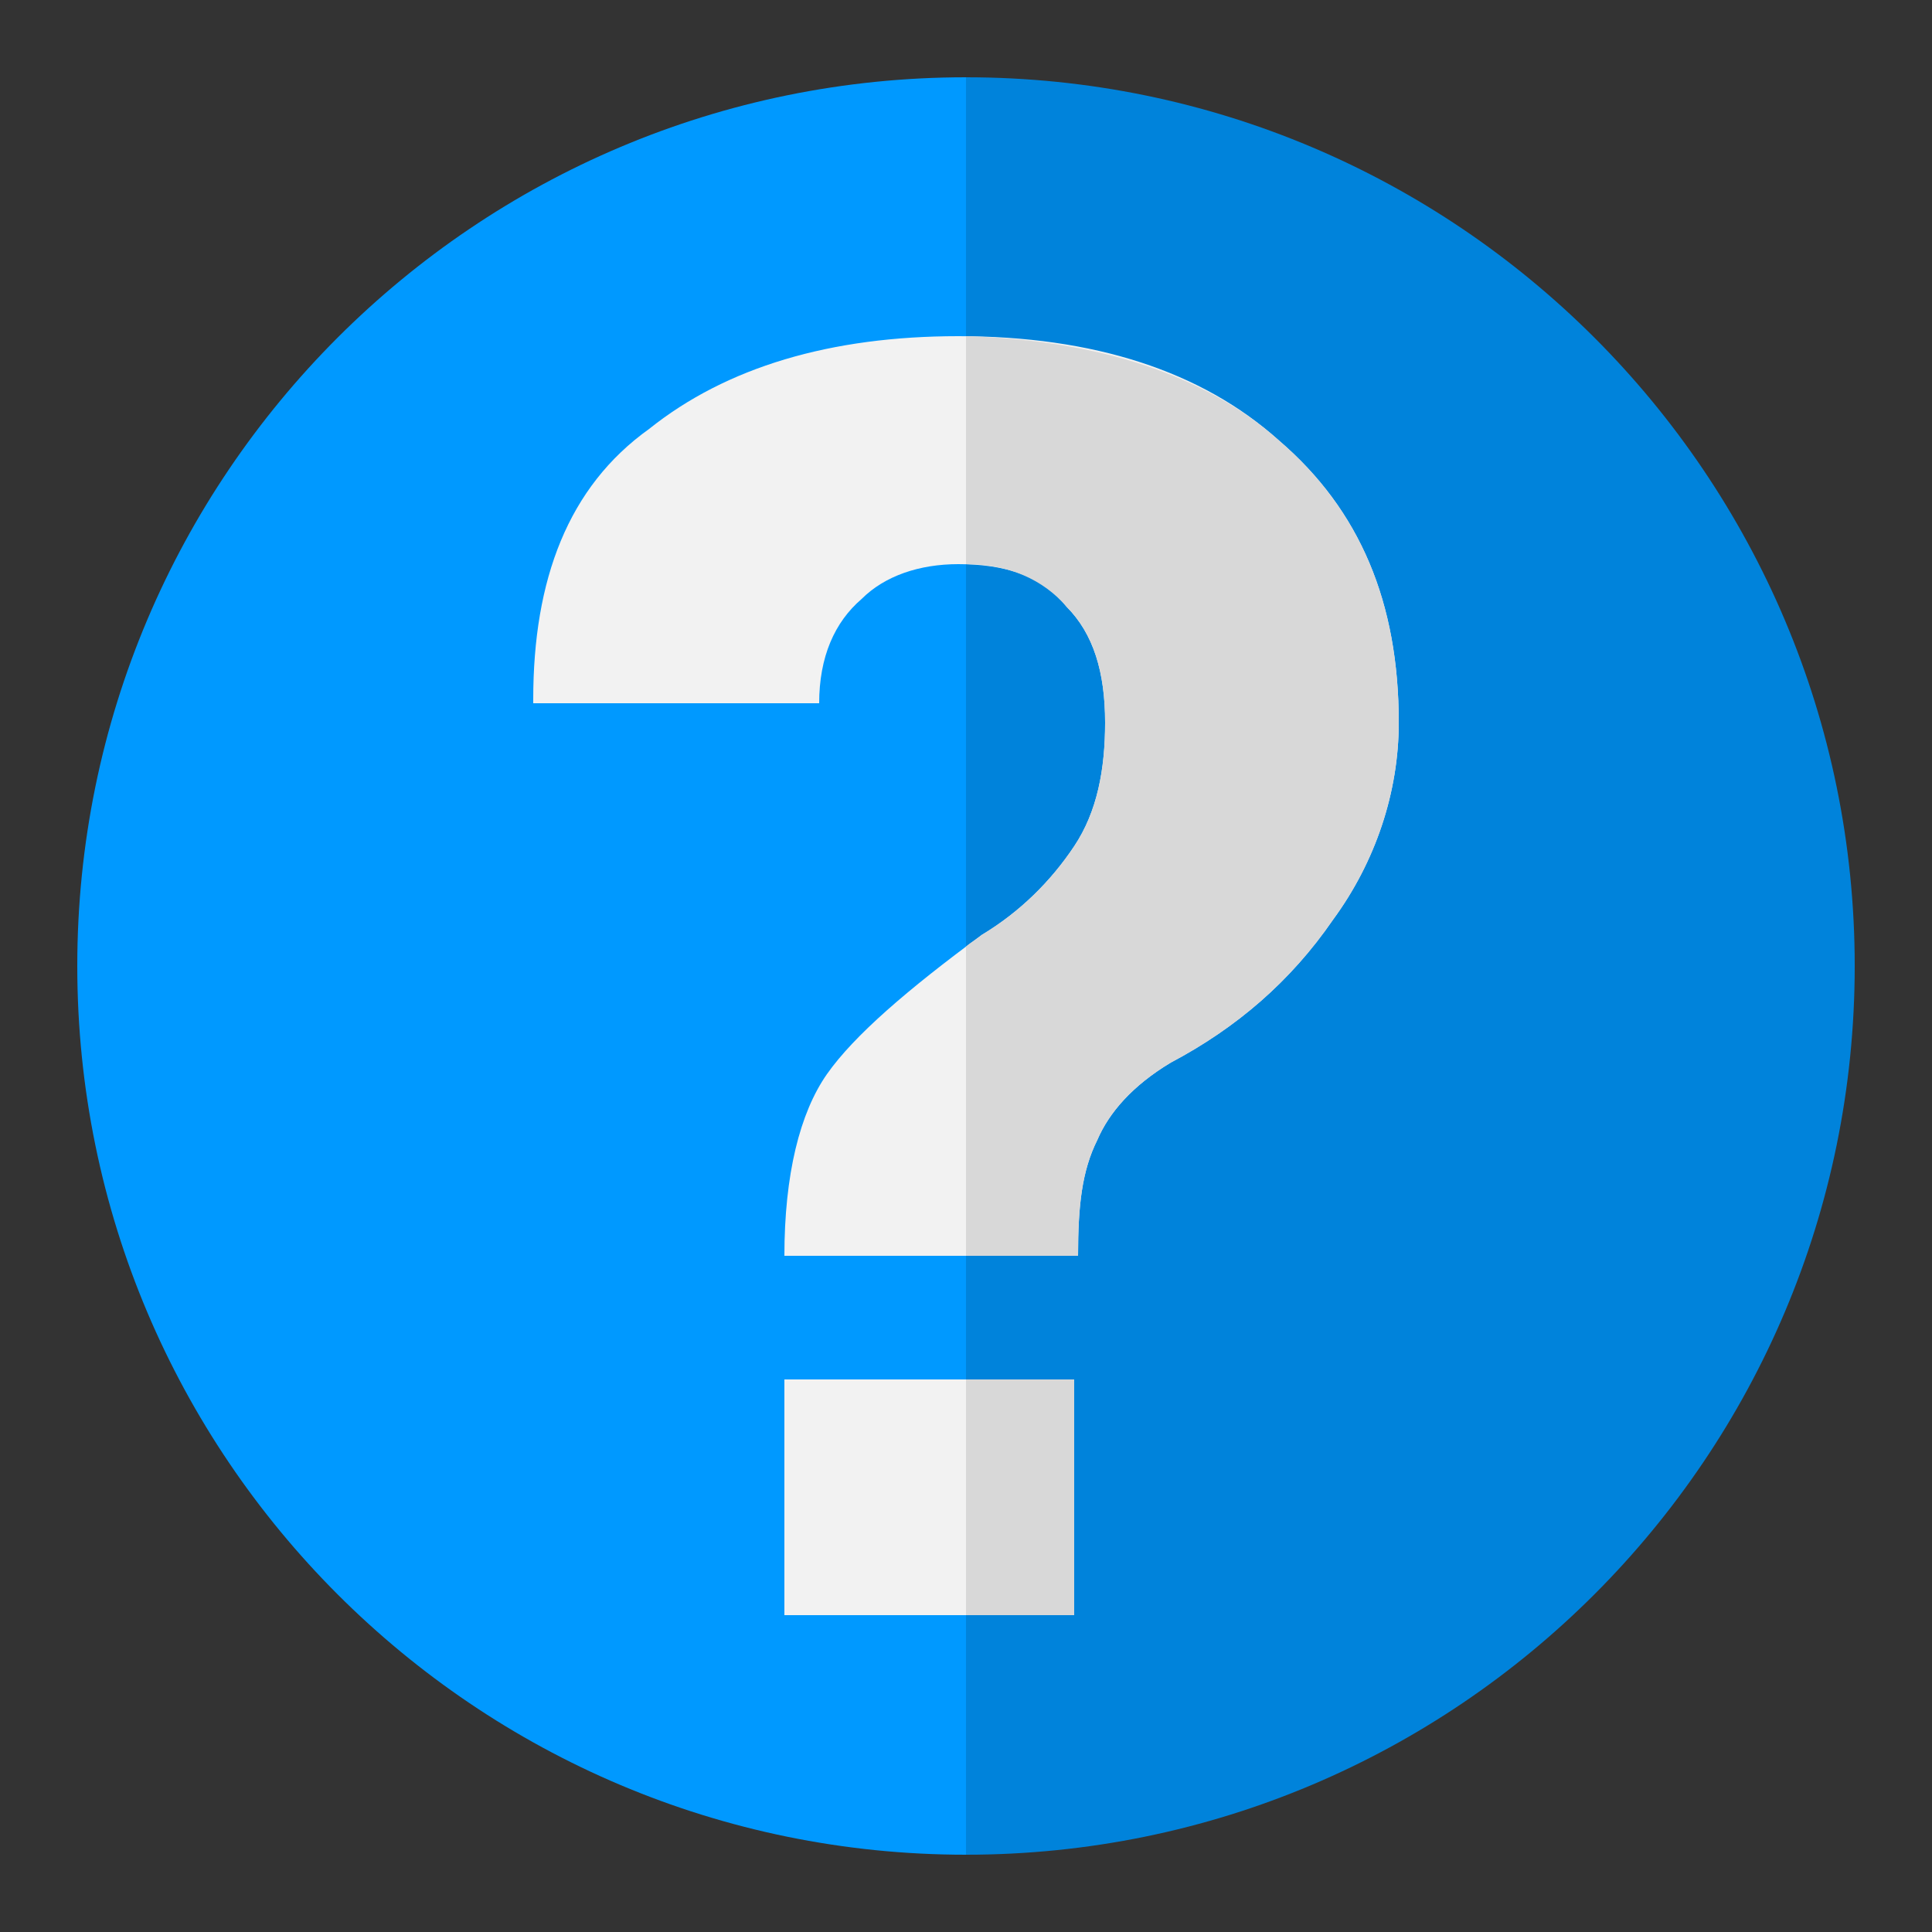
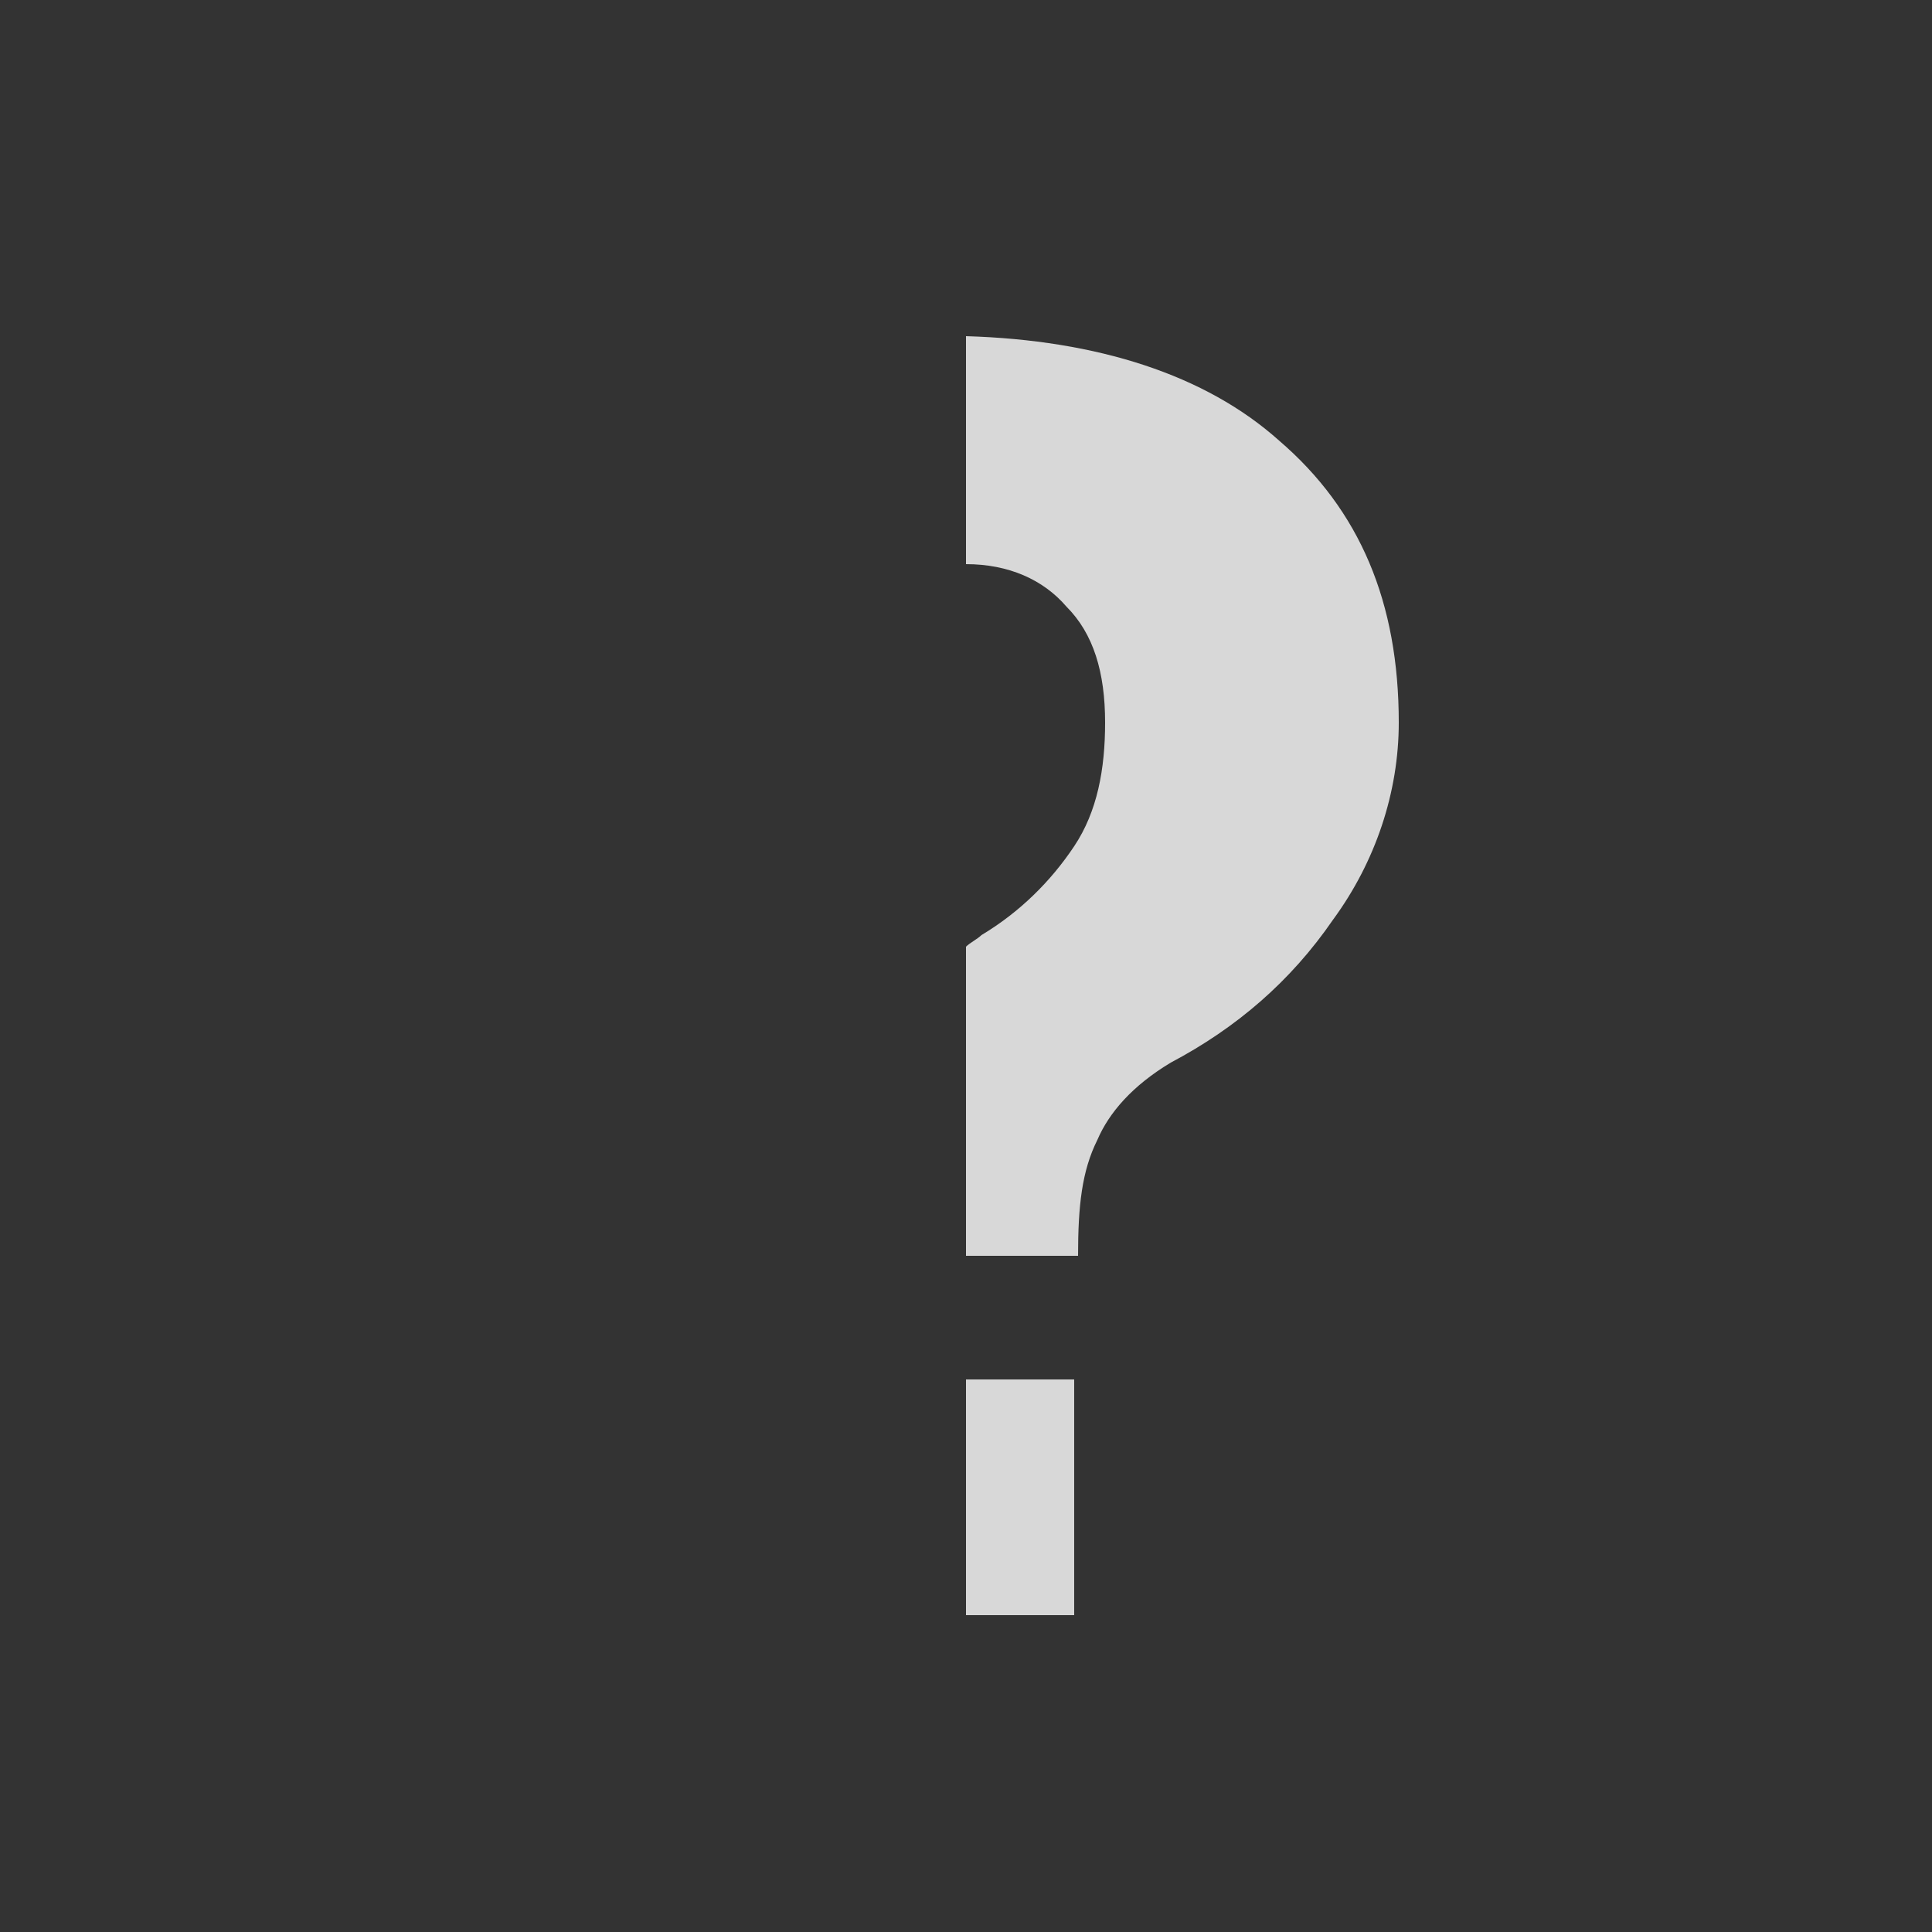
<svg xmlns="http://www.w3.org/2000/svg" xml:space="preserve" width="100%" height="100%" version="1.1" style="shape-rendering:geometricPrecision; text-rendering:geometricPrecision; image-rendering:optimizeQuality; fill-rule:evenodd; clip-rule:evenodd" viewBox="0 0 500 500">
  <rect x="0" y="0" width="500" height="500" fill="#333333" stroke="none" />
  <defs>
    <style type="text/css">
   
    .fil1 {fill:#0083DB}
    .fil0 {fill:#0099FF}
    .fil3 {fill:#D8D8D8}
    .fil2 {fill:#F2F2F2}
   
  </style>
  </defs>
  <g id="Layer_x0020_1">
-     <path class="fil0" d="M250 20l0 0 0 460 0 0c-127,0 -230,-103 -230,-230 0,-127 103,-230 230,-230z" />
-     <path class="fil1" d="M250 20l0 0 0 460 0 0c127,0 230,-103 230,-230 0,-127 -103,-230 -230,-230z" />
-     <path class="fil2" d="M203 325c0,-21 4,-37 11,-47 7,-10 21,-22 40,-36 10,-6 18,-14 24,-23 6,-9 8,-20 8,-32 0,-13 -3,-23 -10,-30 -6,-8 -16,-11 -28,-11 -10,0 -19,3 -25,9 -7,6 -11,15 -11,27l-74 0 0 -1c0,-31 9,-55 30,-70 20,-16 47,-24 80,-24 35,0 63,9 83,27 21,18 31,42 31,73 0,18 -6,36 -17,51 -11,16 -25,28 -42,37 -10,6 -16,13 -19,20 -4,8 -5,17 -5,30l-76 0zm75 93l-75 0 0 -61 75 0 0 61z" />
    <path class="fil3" d="M250 87l0 59c11,0 20,4 26,11 7,7 10,17 10,30 0,12 -2,23 -8,32 -6,9 -14,17 -24,23 -1,1 -3,2 -4,3l0 80 29 0c0,-13 1,-22 5,-30 3,-7 9,-14 19,-20 17,-9 31,-21 42,-37 11,-15 17,-33 17,-51 0,-31 -10,-55 -31,-73 -19,-17 -47,-26 -81,-27zm0 270l0 61 28 0 0 -61 -28 0z" />
  </g>
</svg>